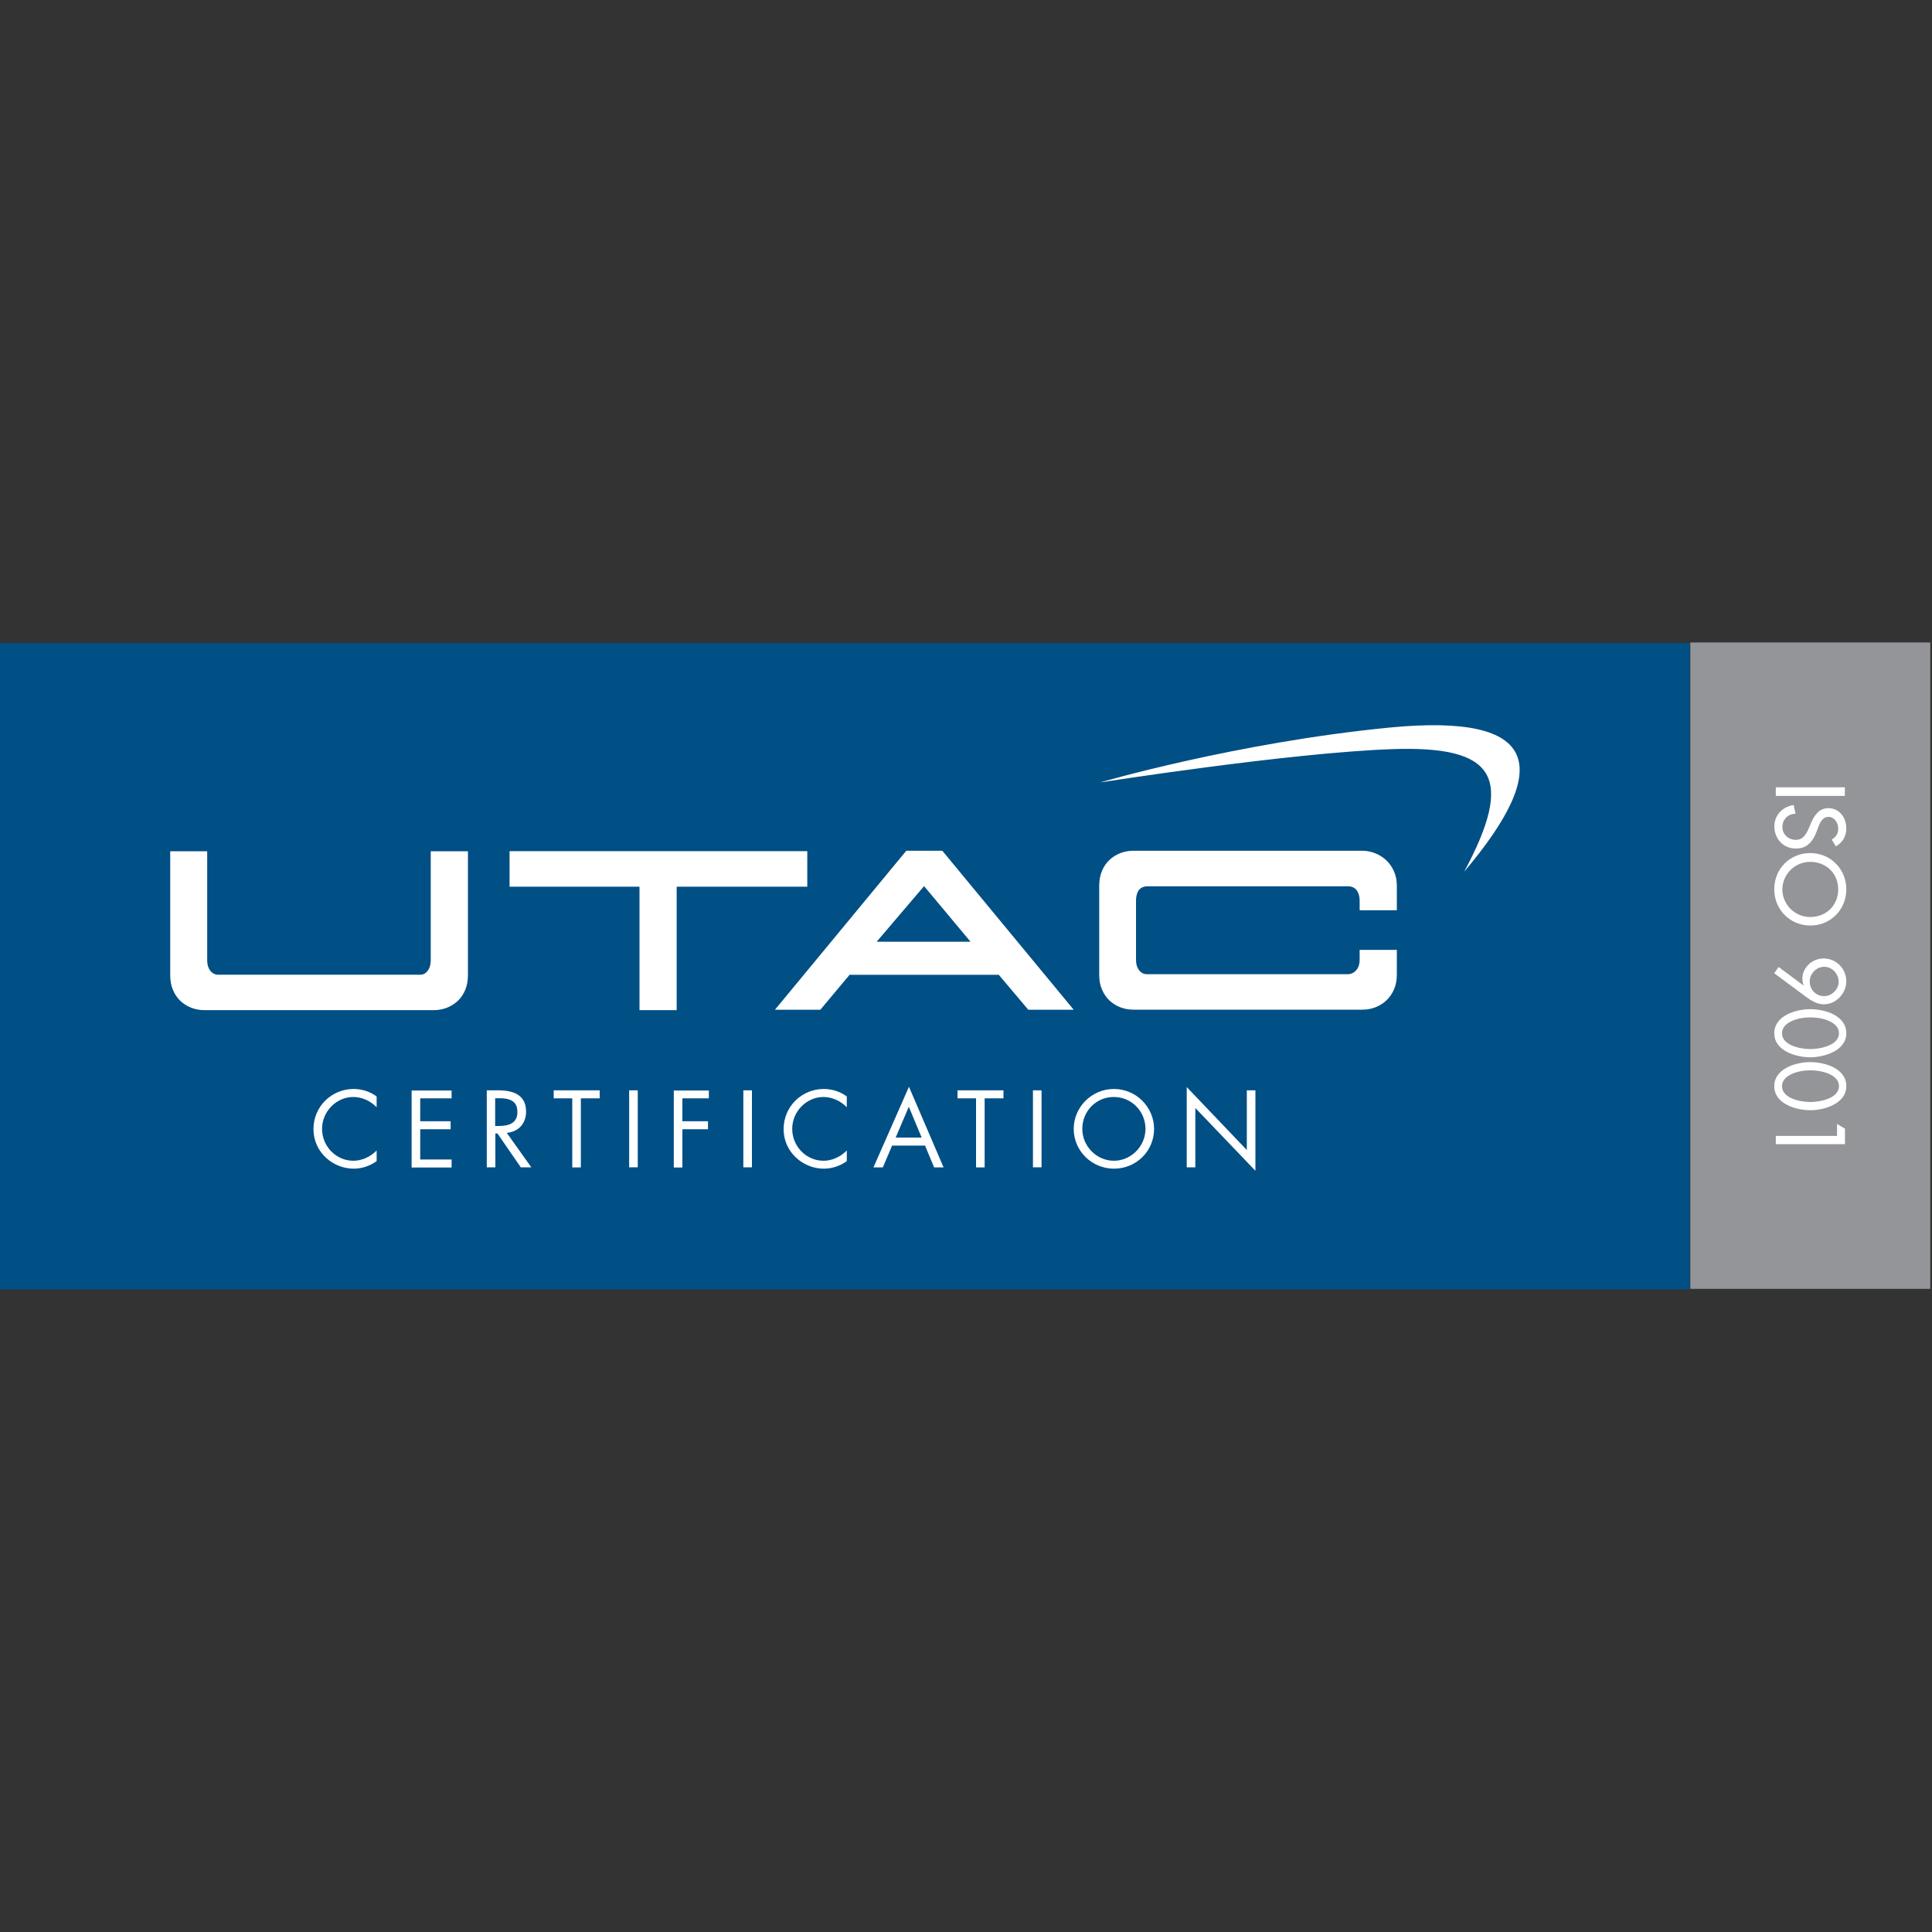
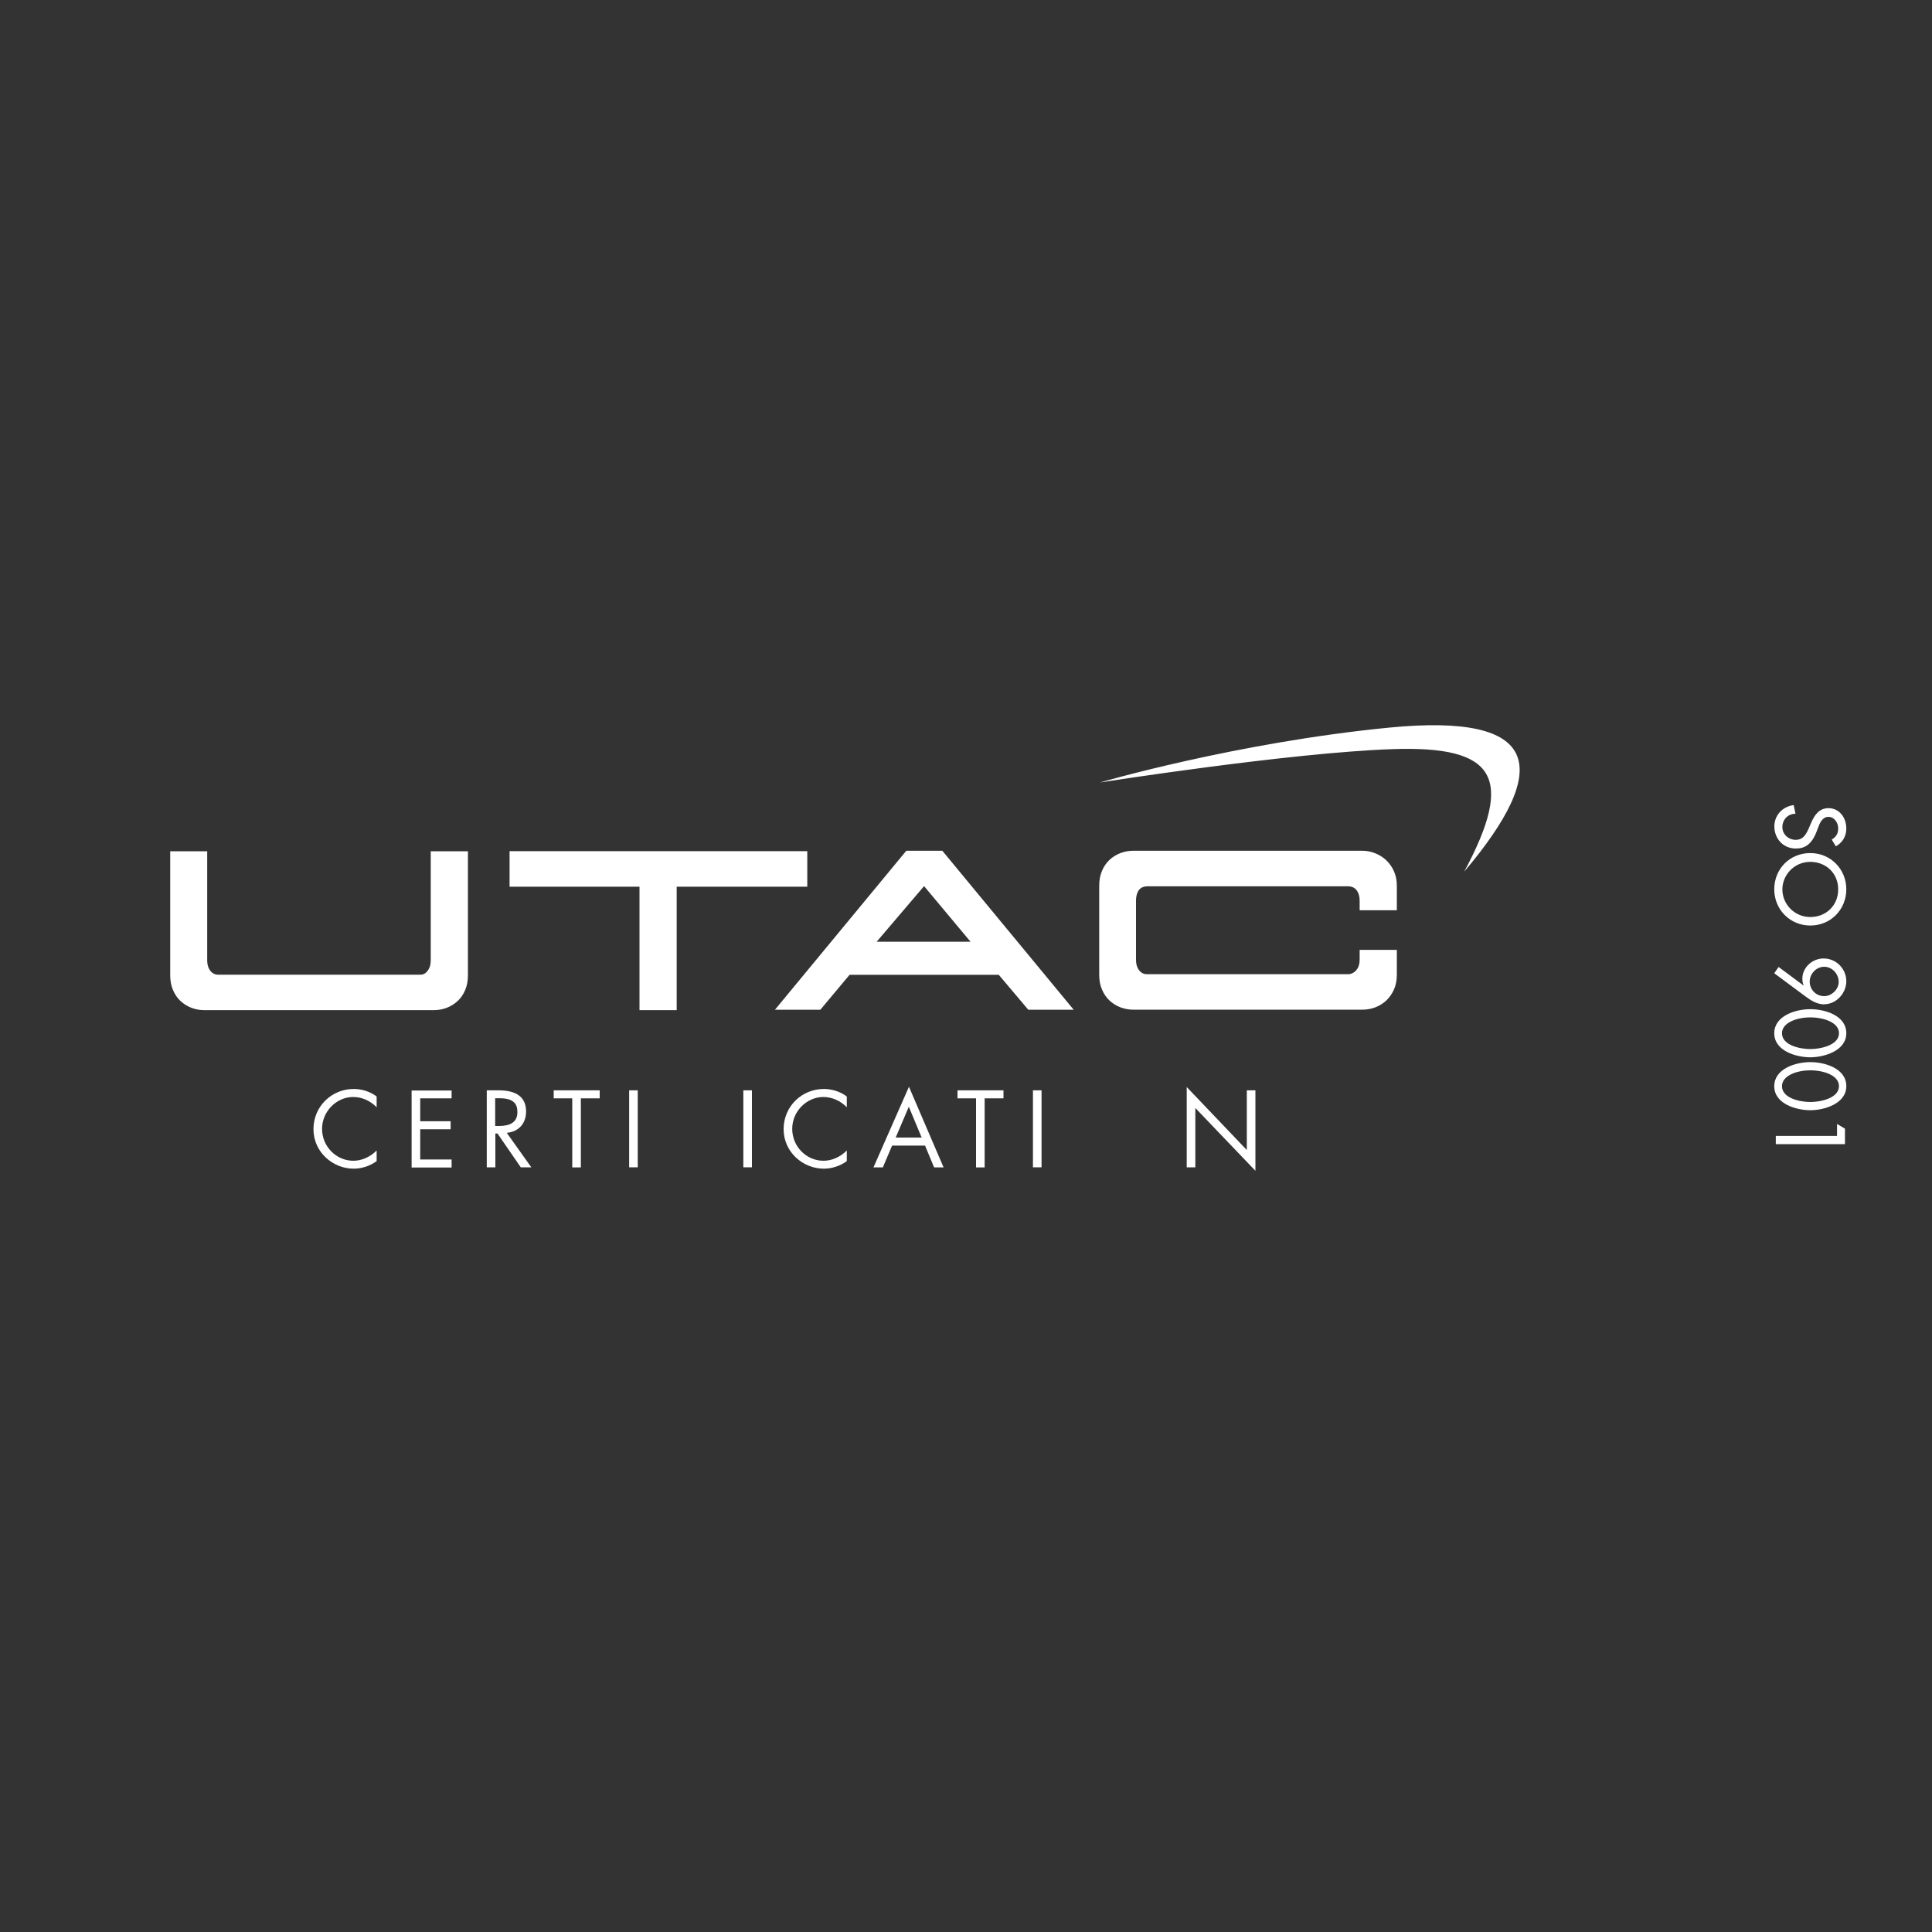
<svg xmlns="http://www.w3.org/2000/svg" version="1.1" viewBox="0 0 200 200">
  <rect x="0" y="0" width="200" height="200" fill="#333333" stroke="none" />
  <defs>
    <style>
      .cls-1 {
        fill: #fff;
      }

      .cls-2 {
        fill: #004f85;
      }

      .cls-3 {
        fill: #939598;
      }
    </style>
  </defs>
  <g>
    <g id="Layer_1">
      <g>
-         <rect class="cls-2" y="66.57" width="174.93" height="66.91" />
        <g>
          <path class="cls-1" d="M17.62,88.12v12.82c0,.6.09,1.1.29,1.55.19.45.45.83.78,1.14.33.3.71.54,1.13.7.43.16.87.24,1.32.24h23.78c.45,0,.89-.08,1.32-.24.42-.16.8-.4,1.13-.7.33-.3.59-.69.78-1.13.19-.45.29-.96.29-1.56v-12.82h-3.85v11.3c0,.41-.09.75-.28,1.02-.16.22-.38.46-.79.46h-.03s-20.92,0-20.92,0c-.23,0-.57-.08-.84-.46-.19-.27-.28-.61-.28-1.02v-11.3h-3.82ZM66.2,104.57h3.85v-12.78h13.52v-3.68h-30.82v3.68h13.45v12.78ZM97.54,88.07h-3.72l-13.6,16.46h4.7l3.03-3.62h15.44s3.06,3.62,3.06,3.62h4.7l-13.6-16.46ZM90.75,97.49l4.91-5.76,4.81,5.76h-9.72ZM117.31,88.07c-.45,0-.89.08-1.32.24-.42.16-.81.4-1.13.7-.33.31-.59.69-.78,1.13-.19.45-.29.97-.29,1.56v9.19c0,.6.09,1.1.29,1.55.19.45.45.83.78,1.14.33.3.71.54,1.13.7.43.16.87.24,1.32.24h23.74c.45,0,.89-.08,1.32-.24.42-.16.8-.4,1.13-.7.33-.31.6-.69.8-1.14.2-.45.3-.97.3-1.55v-2.56h-3.85v1.04c0,.42-.11.77-.33,1.04-.24.29-.55.44-.9.44h-20.8c-.23,0-.57-.08-.84-.46-.19-.27-.28-.61-.28-1.02v-6.14c0-.4.08-.73.23-.99.13-.22.4-.49.96-.49h20.76c.52,0,.8.26.94.48.17.26.26.6.26,1v1h3.85v-2.53c0-.56-.1-1.07-.3-1.51-.2-.45-.47-.83-.8-1.14-.33-.31-.71-.55-1.14-.72-.43-.17-.87-.26-1.32-.26h-23.74Z" />
          <path class="cls-1" d="M151.57,90.24c9.07-10.73,8.05-16.46-7.75-14.92-15.79,1.54-29.95,5.68-29.95,5.68,0,0,19.6-3.08,30.26-3.45,10.65-.37,12.72,2.85,7.44,12.69Z" />
        </g>
        <g>
          <path class="cls-1" d="M38.99,114.62c-.67-.68-1.54-1.06-2.43-1.06-1.72,0-3.22,1.48-3.22,3.3s1.46,3.3,3.24,3.3c.86,0,1.73-.38,2.41-1.06v1.1c-.69.5-1.53.78-2.38.78-2.15,0-4.16-1.71-4.16-4.09s1.91-4.16,4.16-4.16c1.24,0,2.07.54,2.38.78v1.1Z" />
          <path class="cls-1" d="M46.75,112.87v.83h-3.25v2.37h3.15v.83h-3.15v3.13h3.25v.83h-4.14v-7.97h4.14Z" />
          <path class="cls-1" d="M51.6,112.87c1.89,0,2.86.72,2.86,2.2,0,1.22-.76,2.09-2,2.2l2.54,3.57h-1.09l-2.41-3.5h-.22v3.5h-.89v-7.97h1.22ZM51.27,116.56h.39c1.16,0,1.9-.39,1.9-1.43,0-.75-.28-1.44-1.83-1.44h-.47v2.87Z" />
          <path class="cls-1" d="M62.08,112.87v.83h-1.95v7.15h-.89v-7.15h-1.92v-.83h4.76Z" />
          <path class="cls-1" d="M66.02,112.87v7.97h-.89v-7.97h.89Z" />
-           <path class="cls-1" d="M73.38,112.87v.83h-2.74v2.37h2.65v.83h-2.65v3.96h-.89v-7.97h3.63Z" />
          <path class="cls-1" d="M77.84,112.87v7.97h-.89v-7.97h.89Z" />
          <path class="cls-1" d="M87.66,114.62c-.67-.68-1.54-1.06-2.43-1.06-1.72,0-3.22,1.48-3.22,3.3s1.46,3.3,3.24,3.3c.86,0,1.73-.38,2.41-1.06v1.1c-.69.5-1.53.78-2.38.78-2.15,0-4.16-1.71-4.16-4.09s1.91-4.16,4.16-4.16c1.24,0,2.07.54,2.38.78v1.1Z" />
          <path class="cls-1" d="M94.09,112.49l3.59,8.36h-.98l-.94-2.26h-3.41l-.96,2.26h-.97l3.68-8.36ZM92.71,117.76h2.7l-1.33-3.19-1.36,3.19Z" />
          <path class="cls-1" d="M103.88,112.87v.83h-1.95v7.15h-.89v-7.15h-1.92v-.83h4.76Z" />
          <path class="cls-1" d="M107.82,112.87v7.97h-.89v-7.97h.89Z" />
-           <path class="cls-1" d="M115.31,120.98c-2.3,0-4.16-1.86-4.16-4.11s1.85-4.14,4.16-4.14,4.16,1.88,4.16,4.14-1.82,4.11-4.16,4.11ZM118.58,116.86c0-1.78-1.41-3.3-3.28-3.3s-3.26,1.5-3.26,3.3,1.48,3.3,3.27,3.3,3.27-1.51,3.27-3.3Z" />
          <path class="cls-1" d="M122.85,112.53l6.22,6.52v-6.18h.89v8.33l-6.22-6.5v6.14h-.89v-8.31Z" />
        </g>
-         <rect class="cls-3" x="174.98" y="66.51" width="24.84" height="66.91" />
        <g>
-           <path class="cls-1" d="M190.98,82.39h-7.15v-.89h7.15v.89Z" />
          <path class="cls-1" d="M190.05,87.62l-.43-.71c.45-.27.67-.61.67-1.15,0-.59-.4-1.2-1.01-1.2-.46,0-.79.35-1.02.99l-.2.52c-.51,1.34-1.22,1.77-2.15,1.77-1.36,0-2.23-1.07-2.23-2.29,0-1.11.79-2.04,2-2.21l.19.9c-.83,0-1.36.65-1.36,1.38s.61,1.32,1.39,1.32c.62,0,.98-.34,1.36-1.23l.21-.49c.33-.78.81-1.56,1.81-1.56,1.11,0,1.85.96,1.85,2.11,0,.8-.39,1.45-1.08,1.84Z" />
          <path class="cls-1" d="M187.4,95.81c-2.07,0-3.73-1.63-3.73-3.75s1.61-3.75,3.73-3.75,3.73,1.68,3.73,3.75-1.59,3.75-3.73,3.75ZM184.51,92.07c0,1.53,1.25,2.86,2.89,2.86s2.89-1.2,2.89-2.86-1.25-2.85-2.89-2.85-2.89,1.33-2.89,2.86Z" />
          <path class="cls-1" d="M188.84,103.97c-.73,0-1.36-.39-1.91-.8l-3.26-2.42.45-.65,2.57,1.91.02-.02c-.1-.22-.13-.44-.13-.69,0-1.12,1-2.08,2.2-2.08,1.33,0,2.35,1.09,2.35,2.36,0,1.2-1.01,2.38-2.29,2.38ZM187.34,101.6c0,.87.67,1.52,1.5,1.52.77,0,1.5-.7,1.5-1.47,0-.83-.67-1.57-1.5-1.57s-1.5.74-1.5,1.52Z" />
          <path class="cls-1" d="M183.67,106.96c0-1.79,2.18-2.49,3.73-2.49s3.73.67,3.73,2.49-2.3,2.49-3.73,2.49-3.73-.64-3.73-2.49ZM187.41,108.6c.92,0,2.96-.34,2.96-1.65,0-1.1-1.57-1.63-2.96-1.63-1.46,0-2.94.57-2.94,1.64,0,1.24,1.85,1.64,2.94,1.64Z" />
          <path class="cls-1" d="M183.67,112.44c0-1.79,2.18-2.49,3.73-2.49s3.73.67,3.73,2.49-2.3,2.49-3.73,2.49-3.73-.64-3.73-2.49ZM187.41,114.08c.92,0,2.96-.34,2.96-1.65,0-1.1-1.57-1.63-2.96-1.63-1.46,0-2.94.57-2.94,1.64,0,1.24,1.85,1.64,2.94,1.64Z" />
          <path class="cls-1" d="M190.98,118.44h-7.15v-.85h6.34v-1.24l.82.49v1.6Z" />
        </g>
      </g>
    </g>
  </g>
</svg>